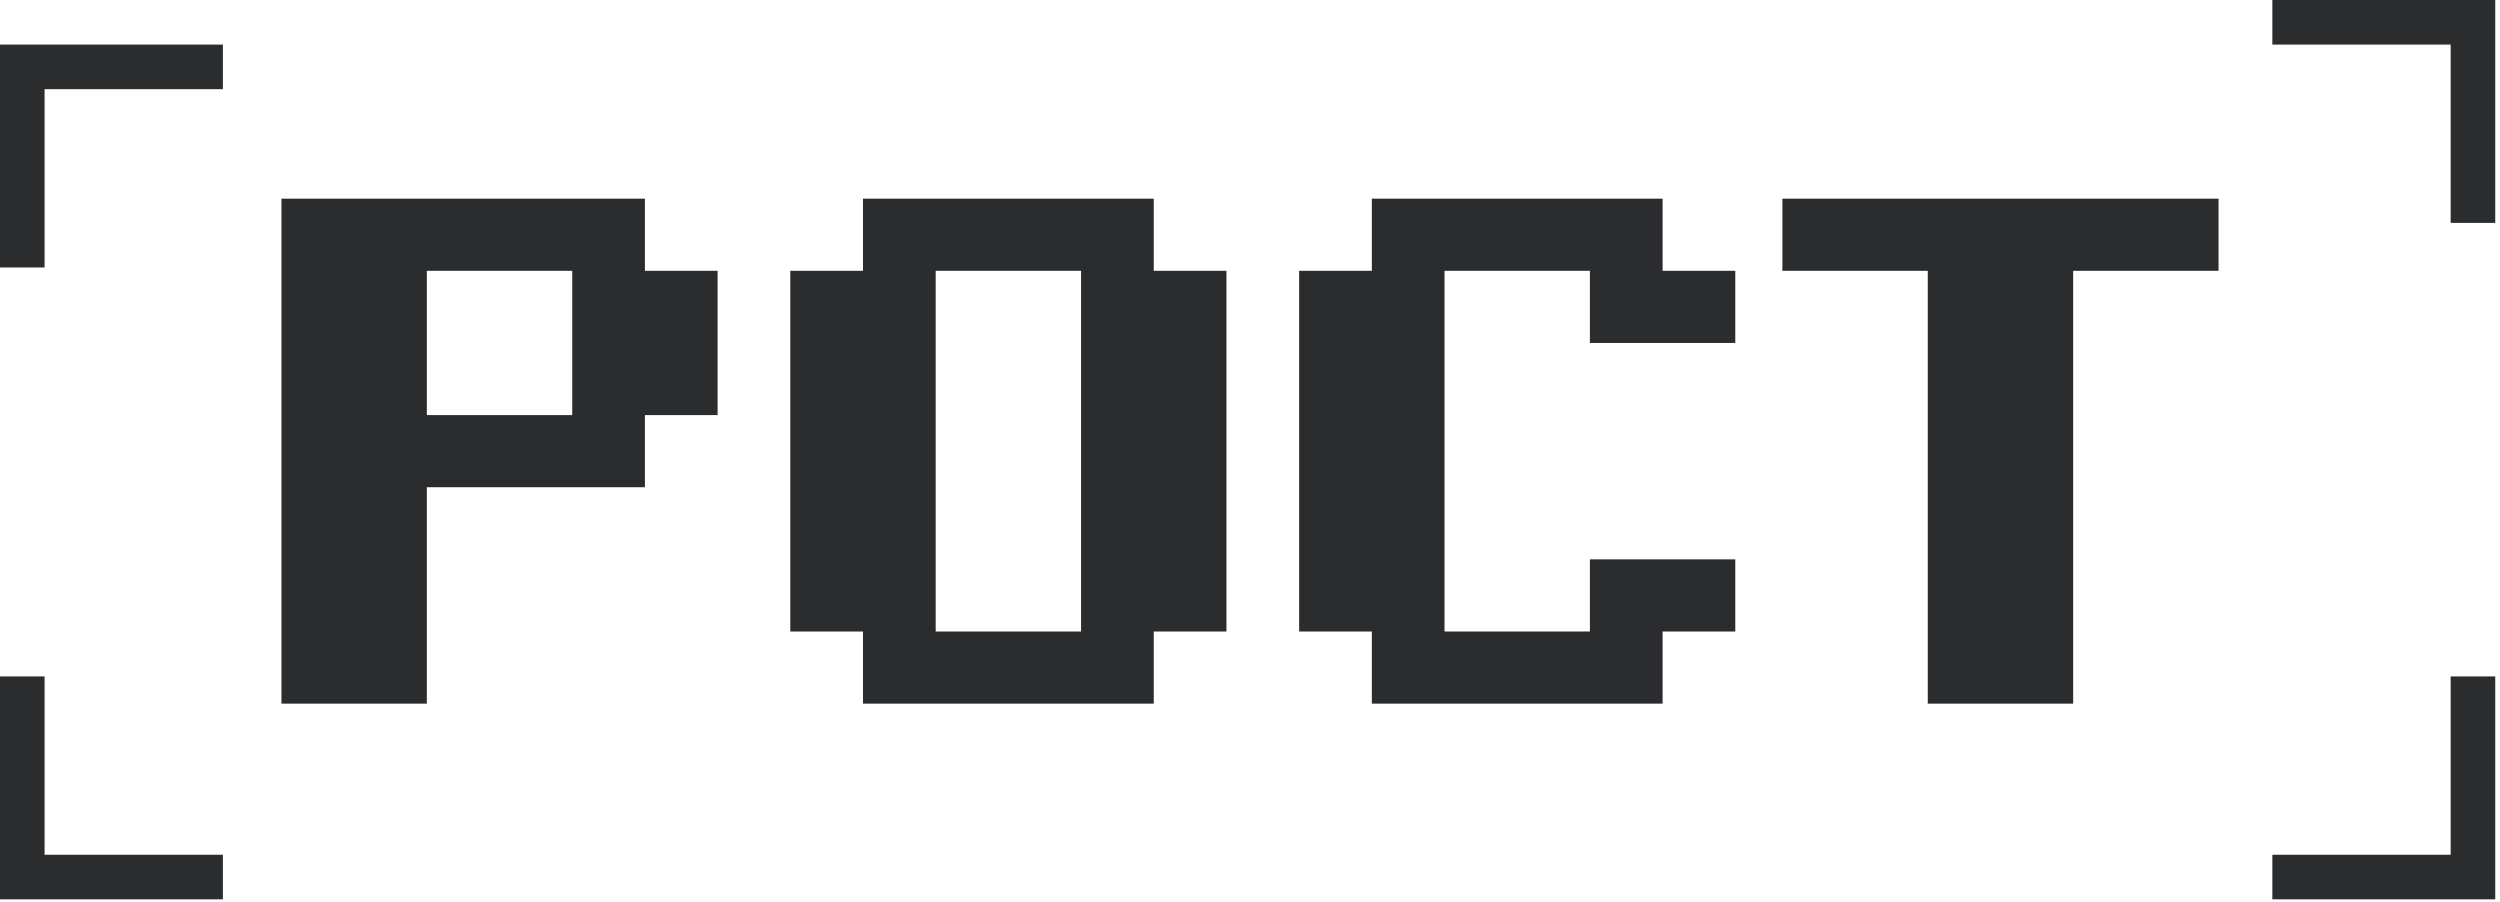
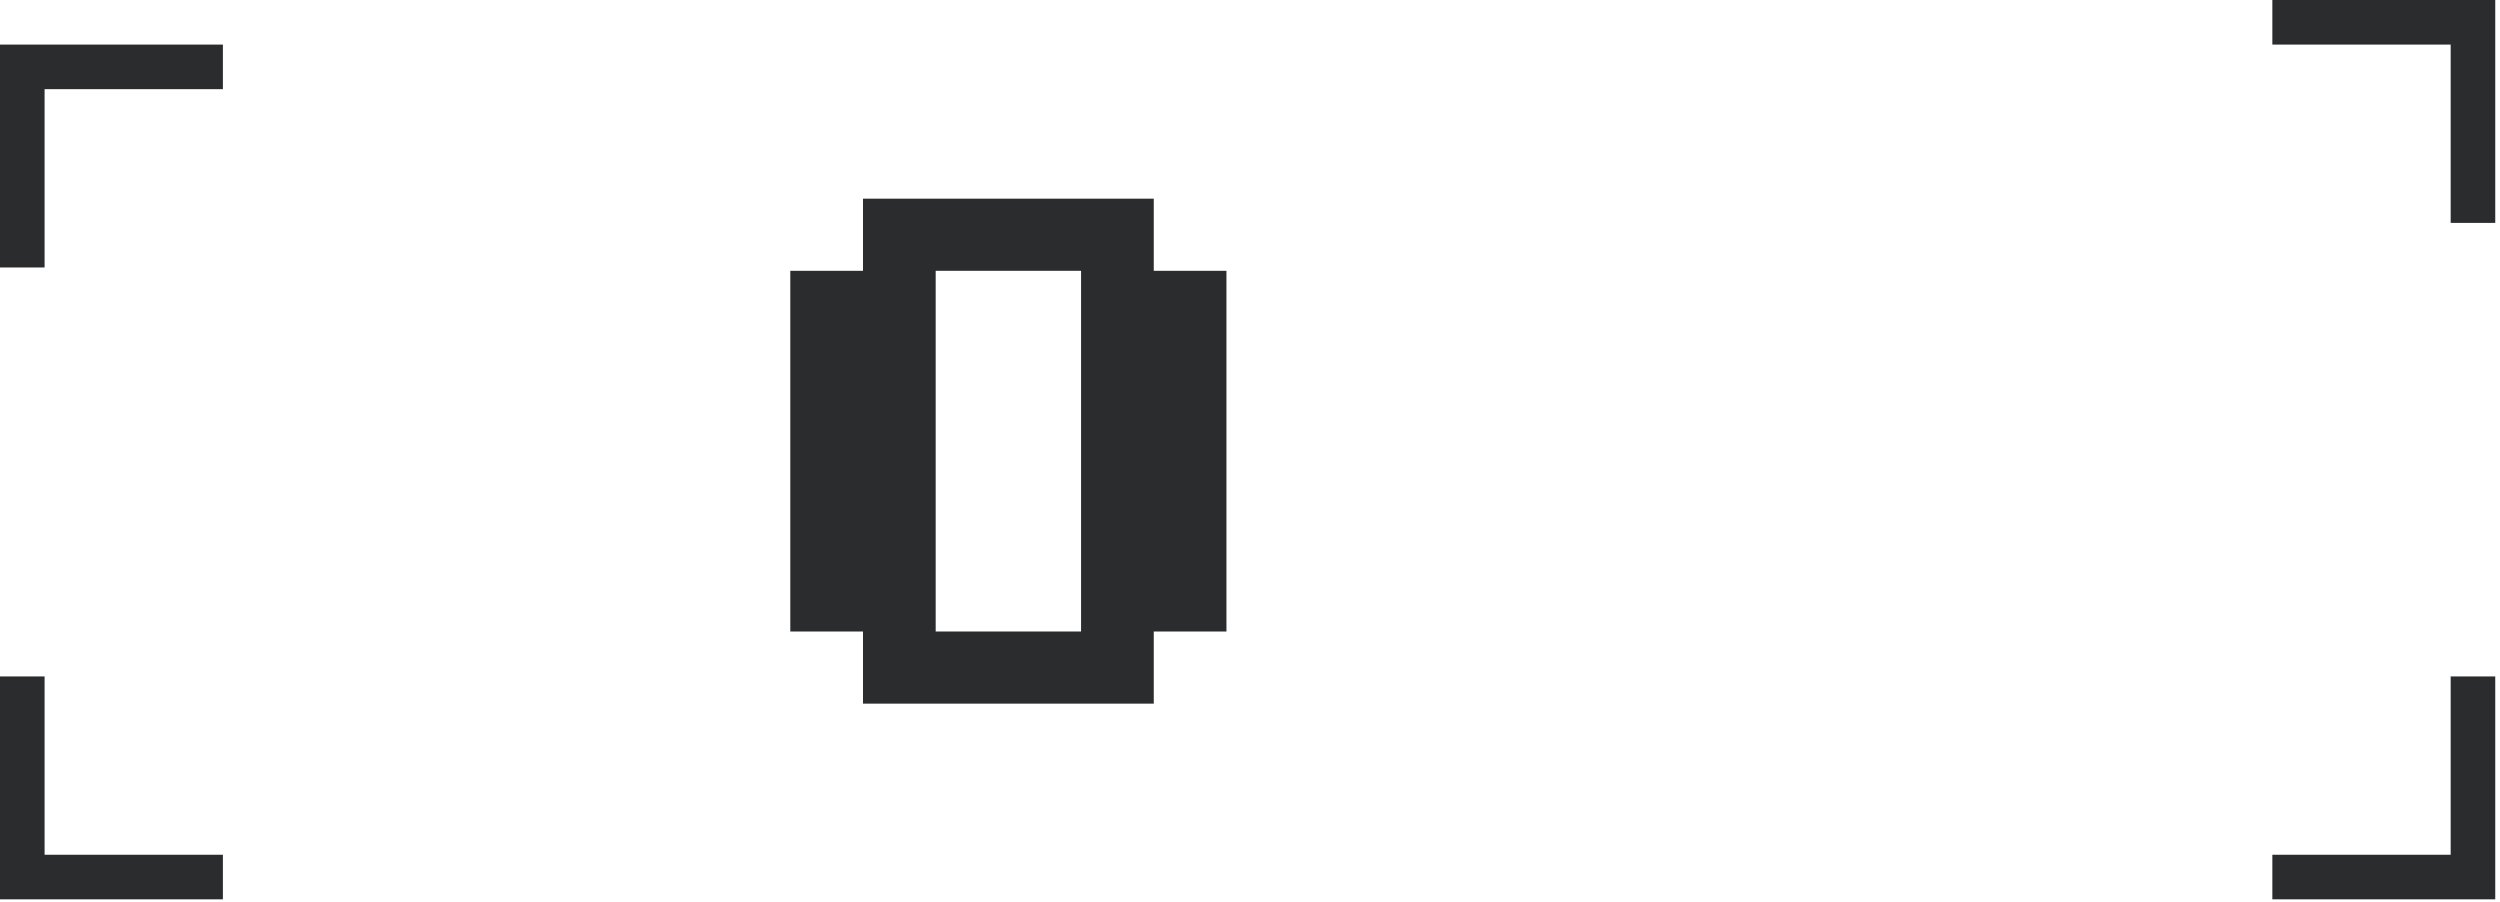
<svg xmlns="http://www.w3.org/2000/svg" width="302" height="109" viewBox="0 0 302 109" fill="none">
  <path d="M301.426 81.714H296.04V103.254H274.5V108.64H301.426V81.714ZM274.5 0V5.386H296.04V26.926H301.426V0H274.5ZM26.926 10.771V5.386H0V32.311H5.386V10.771H26.926ZM5.386 103.254V81.714H0V108.64H26.926V103.254H5.386Z" fill="#2B2C2E" />
-   <path d="M69.125 32.714H51.562V50.143H69.125V32.714ZM77.906 50.143V58.857H51.562V85H34V24H77.906V32.714H86.687V50.143H77.906Z" fill="#2B2C2E" />
  <path d="M130.593 32.714H113.03V76.286H130.593V32.714ZM104.249 76.286H95.468V32.714H104.249V24H139.374V32.714H148.155V76.286H139.374V85H104.249V76.286Z" fill="#2B2C2E" />
-   <path d="M192.061 67.571H209.623V76.286H200.842V85H165.717V76.286H156.936V32.714H165.717V24H200.842V32.714H209.623V41.429H192.061V32.714H174.498V76.286H192.061V67.571Z" fill="#2B2C2E" />
-   <path d="M268 24V32.714H250.438V85H232.875V32.714H215.313V24H268Z" fill="#2B2C2E" />
</svg>